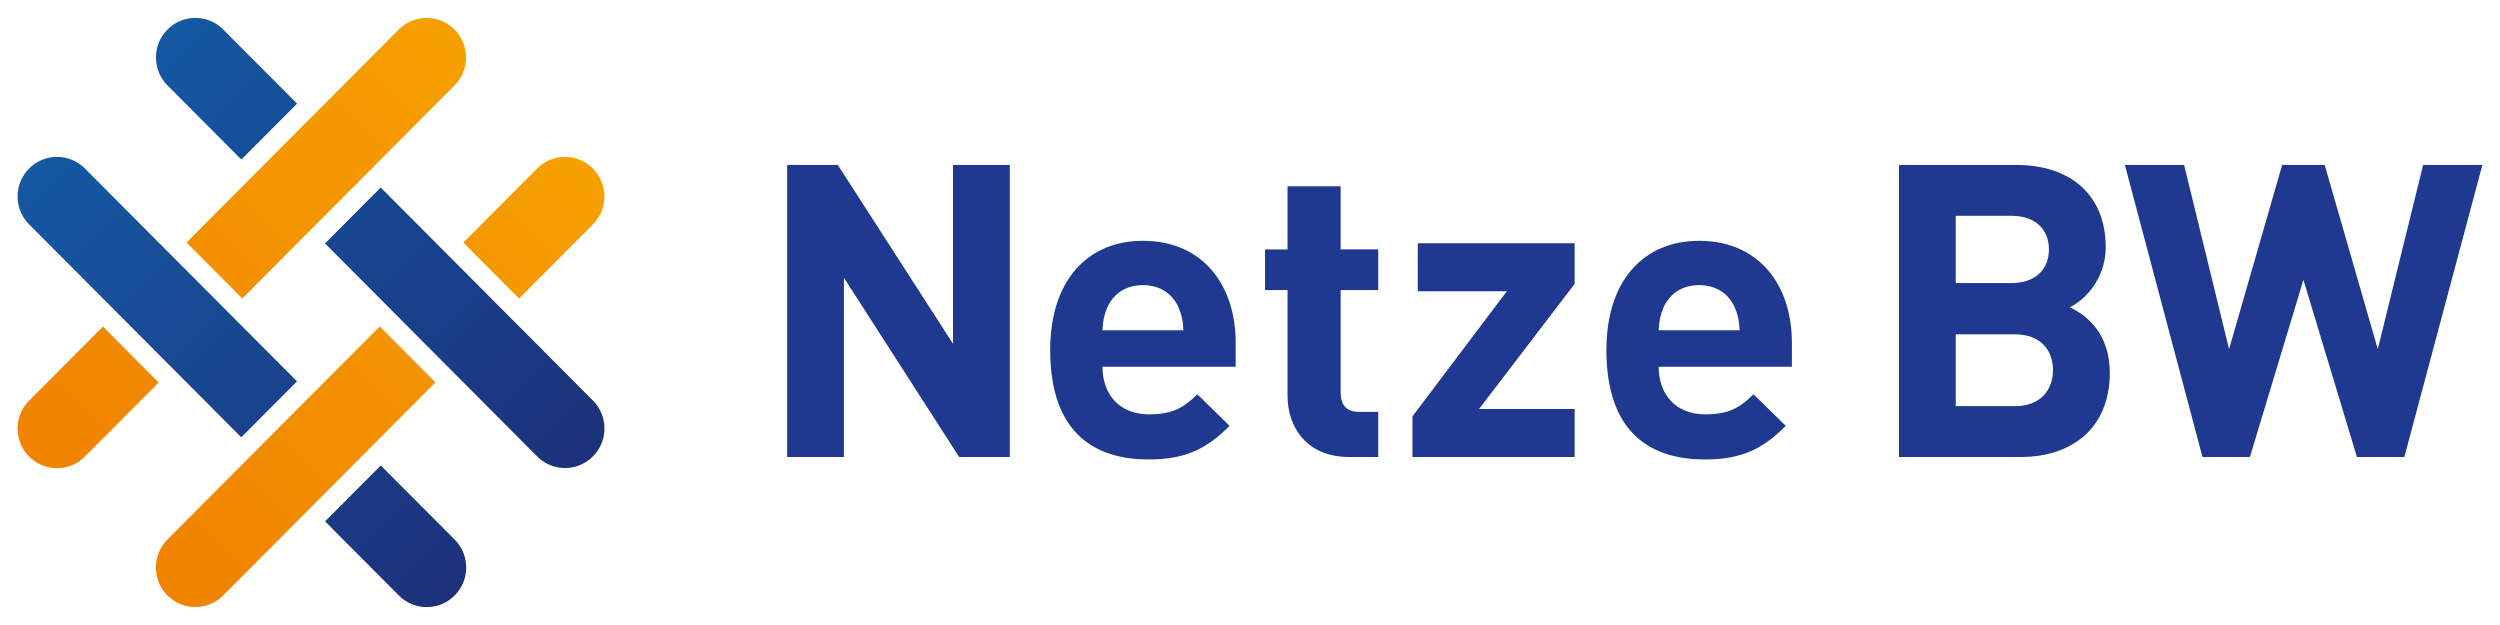
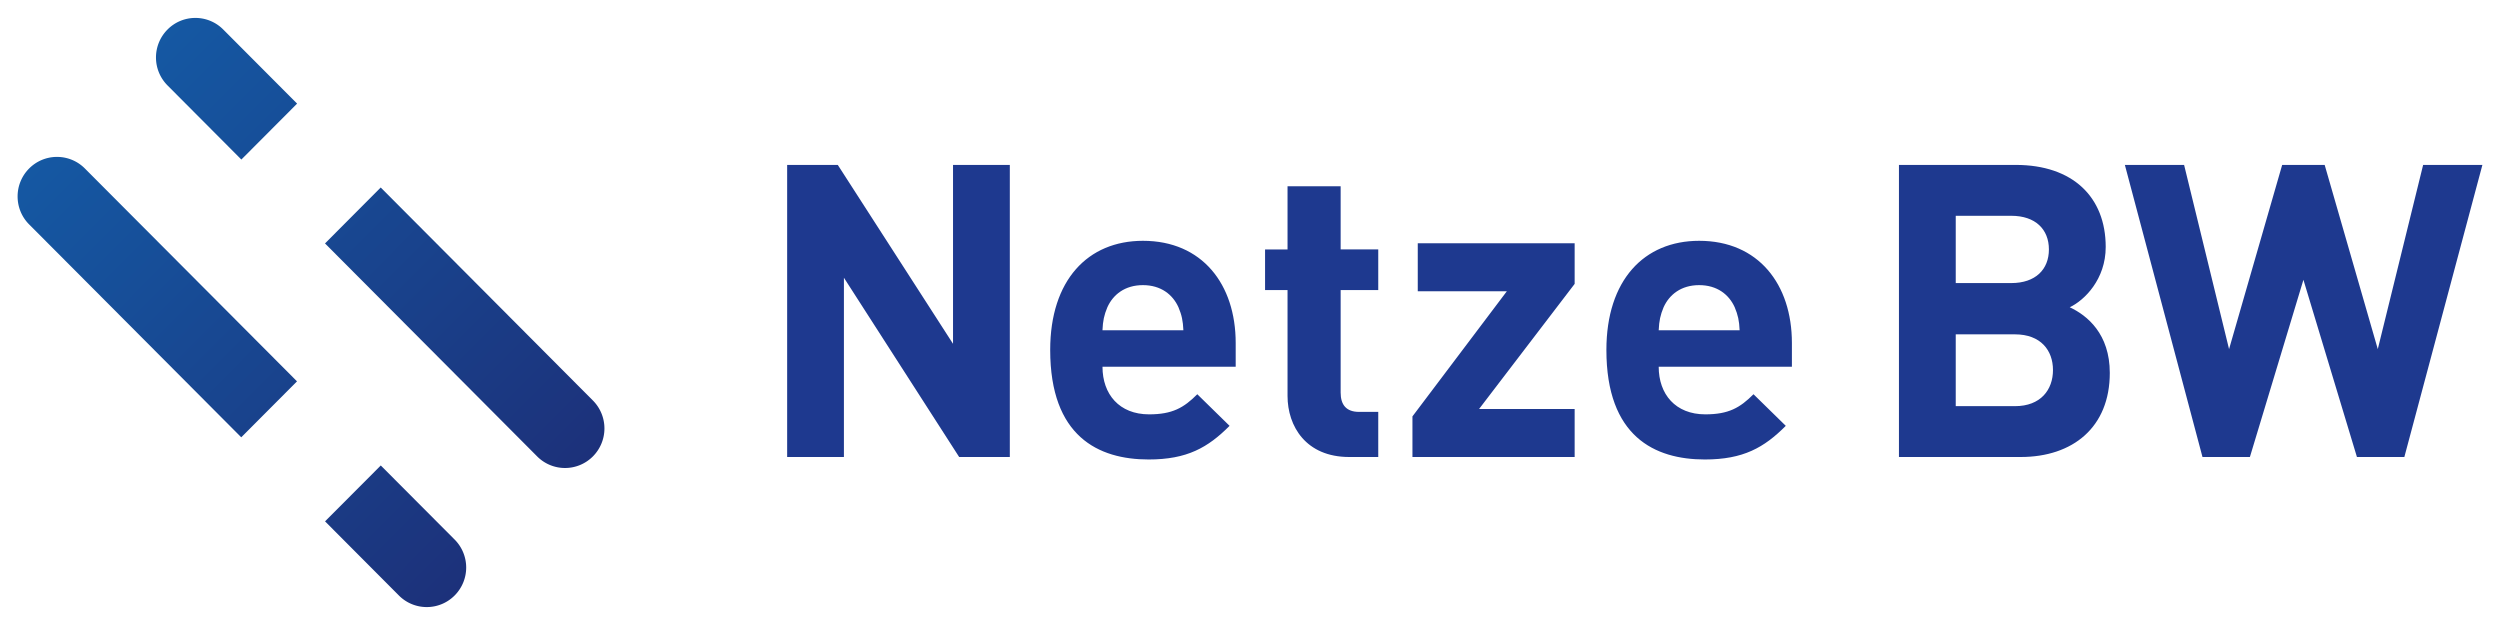
<svg xmlns="http://www.w3.org/2000/svg" fill="none" viewBox="0 0 192 48">
  <defs>
    <linearGradient id="a" x1=".95" x2="47.003" y1="47.031" y2="1.159" class="a" gradientUnits="userSpaceOnUse">
      <stop stop-color="#EF7C00" />
      <stop offset="1" stop-color="#F7A600" />
    </linearGradient>
    <linearGradient id="b" x1=".953" x2="46.998" y1=".977" y2="46.842" class="b" gradientUnits="userSpaceOnUse">
      <stop stop-color="#1360AB" />
      <stop offset="1" stop-color="#1E2972" />
    </linearGradient>
  </defs>
  <g class="logo-nbw">
    <path fill="#1E398F" d="M190.648 12.666h-4.551l-3.483 14.146-4.079-14.146h-3.264l-4.079 14.146-3.453-14.146h-4.549l5.961 22.432h3.641l4.111-13.61 4.11 13.61h3.641l5.994-22.432ZM157.669 28.42c0 1.512-.941 2.773-2.918 2.773h-4.55v-5.515h4.55c1.977 0 2.918 1.23 2.918 2.742Zm-.313-9.263c0 1.543-1.036 2.583-2.887 2.583h-4.268v-5.167h4.268c1.851 0 2.887 1.039 2.887 2.584Zm4.676 9.483c0-2.993-1.726-4.412-3.076-5.042 1.13-.535 2.762-2.142 2.762-4.63 0-3.845-2.541-6.302-6.904-6.302h-8.975v22.432h9.351c3.986 0 6.842-2.268 6.842-6.458Zm-28.429-3.277h-6.215c.033-.725.126-1.166.376-1.765.441-.976 1.35-1.7 2.731-1.7 1.382 0 2.291.724 2.731 1.7.251.599.346 1.04.377 1.765Zm4.015 2.804V26.34c0-4.506-2.572-7.846-7.123-7.846-4.237 0-7.124 3.026-7.124 8.381 0 6.648 3.704 8.413 7.563 8.413 2.95 0 4.55-.914 6.214-2.583l-2.479-2.428c-1.036 1.04-1.914 1.545-3.702 1.545-2.292 0-3.579-1.545-3.579-3.655h10.23Zm-16.685 6.93v-3.685h-7.342l7.342-9.61v-3.119h-12.049v3.688h6.84l-7.248 9.608v3.119h12.457Zm-15.083 0v-3.464h-1.475c-.973 0-1.413-.535-1.413-1.48v-7.877h2.888v-3.12h-2.888v-4.853h-4.079v4.854h-1.726v3.119h1.726v8.128c0 2.331 1.412 4.694 4.739 4.694h2.228Zm-14.965-9.734H84.67c.031-.725.125-1.166.376-1.765.44-.976 1.35-1.7 2.73-1.7 1.382 0 2.291.724 2.73 1.7.253.599.346 1.04.378 1.765Zm4.016 2.804V26.34c0-4.506-2.573-7.846-7.123-7.846-4.237 0-7.123 3.026-7.123 8.381 0 6.648 3.702 8.413 7.562 8.413 2.95 0 4.55-.914 6.214-2.583l-2.479-2.428c-1.035 1.04-1.915 1.545-3.703 1.545-2.292 0-3.578-1.545-3.578-3.655h10.23Zm-17.347 6.93v-22.43h-4.362v13.737l-8.849-13.737h-3.89v22.432h4.36V21.33l8.85 13.767h3.891Z" class="path3411" />
-     <path fill="url(#a)" d="M30.626 2.268 14.327 18.626l4.281 4.297 16.298-16.36a3.044 3.044 0 0 0 0-4.295 3.01 3.01 0 0 0-2.14-.89c-.775 0-1.55.296-2.14.89Zm10.626 10.675-5.667 5.688 4.28 4.297 5.668-5.69a3.045 3.045 0 0 0 0-4.295 3.012 3.012 0 0 0-2.14-.89c-.774 0-1.55.297-2.14.89Zm-28.389 28.49a3.045 3.045 0 0 0 0 4.296 3.022 3.022 0 0 0 4.28 0l16.298-16.36-4.28-4.296-16.298 16.36ZM2.238 30.768a3.035 3.035 0 0 0-.886 2.15c0 .776.295 1.552.886 2.146a3.018 3.018 0 0 0 4.28 0l5.668-5.687-4.279-4.298-5.67 5.69Z" class="path3431" />
    <path fill="url(#b)" d="M14.966 1.377c-.762.01-1.52.306-2.1.89a3.042 3.042 0 0 0 0 4.294l5.67 5.692 4.281-4.295-5.672-5.691a3.008 3.008 0 0 0-2.102-.89h-.077ZM2.238 12.94a3.034 3.034 0 0 0-.886 2.148c0 .777.295 1.555.886 2.147l16.29 16.35 4.282-4.297L6.518 12.94a3.009 3.009 0 0 0-2.14-.89 3.01 3.01 0 0 0-2.14.89Zm22.723 5.756 16.293 16.357a3.018 3.018 0 0 0 4.279 0 3.043 3.043 0 0 0 0-4.296L29.24 14.4l-4.279 4.295Zm.003 21.344 5.671 5.693a3.01 3.01 0 0 0 2.14.89 3.01 3.01 0 0 0 2.14-.89 3.04 3.04 0 0 0 0-4.295l-5.671-5.69-4.28 4.292Z" class="path3451" />
  </g>
</svg>